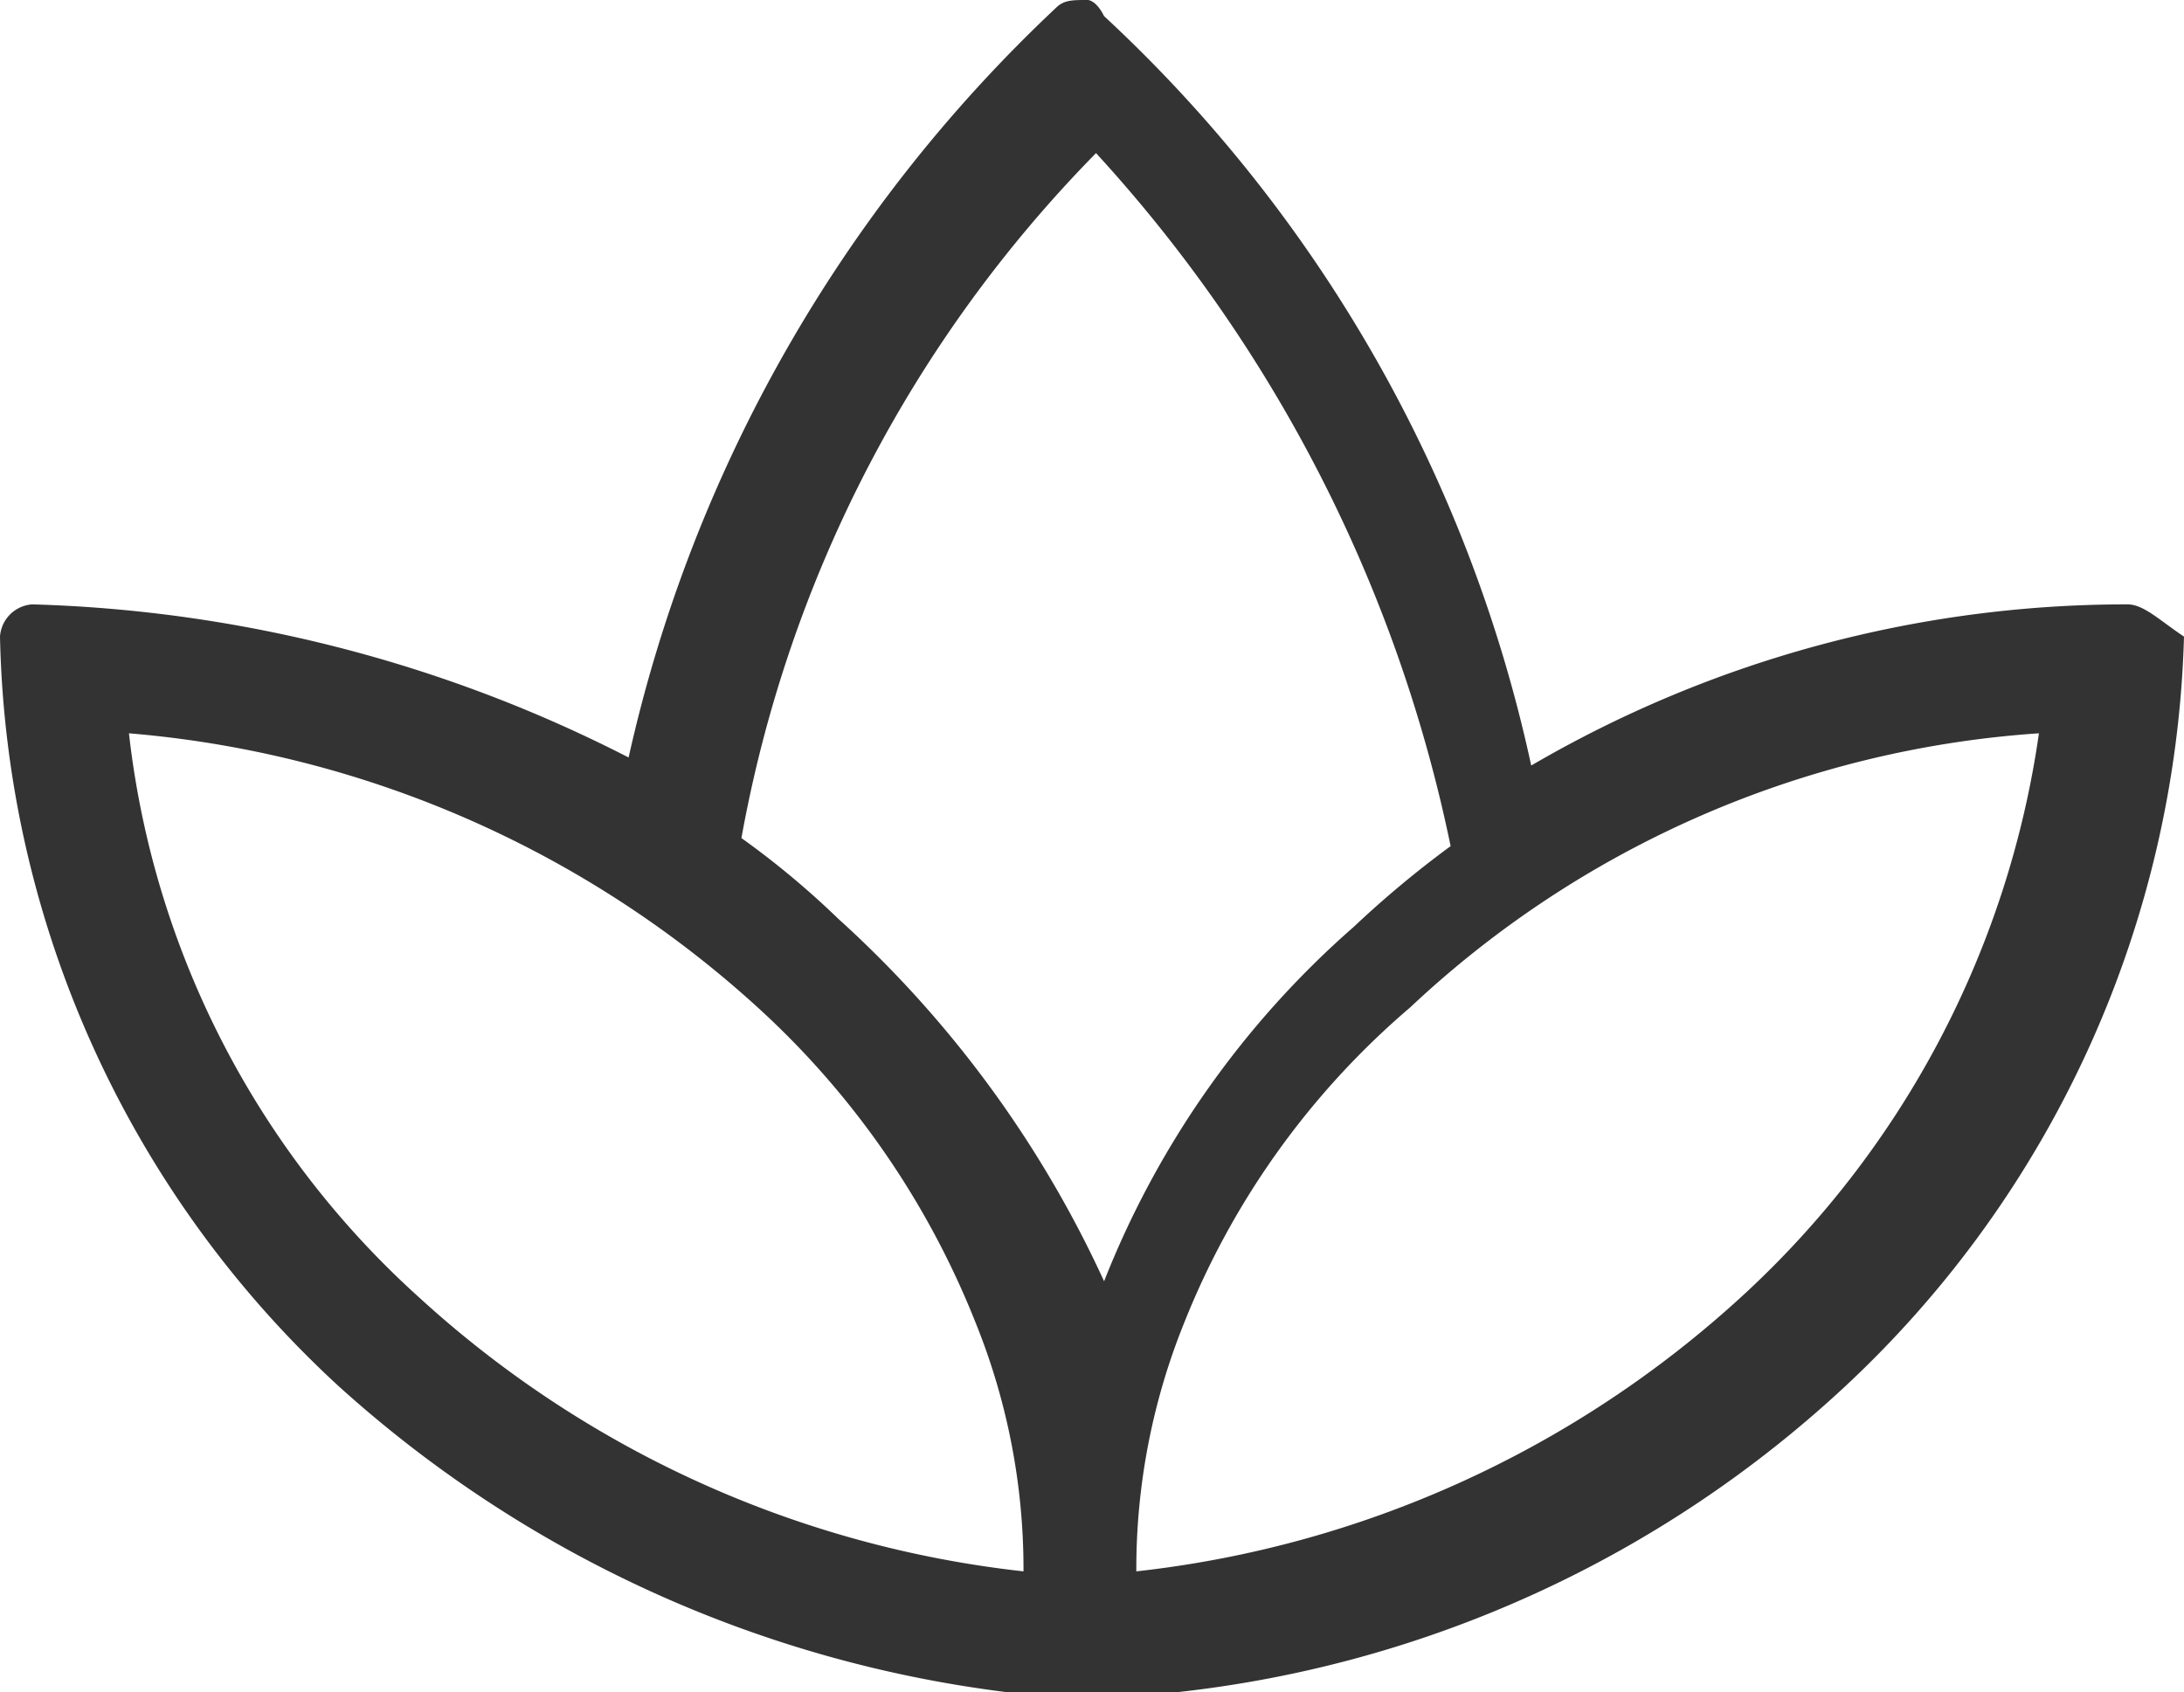
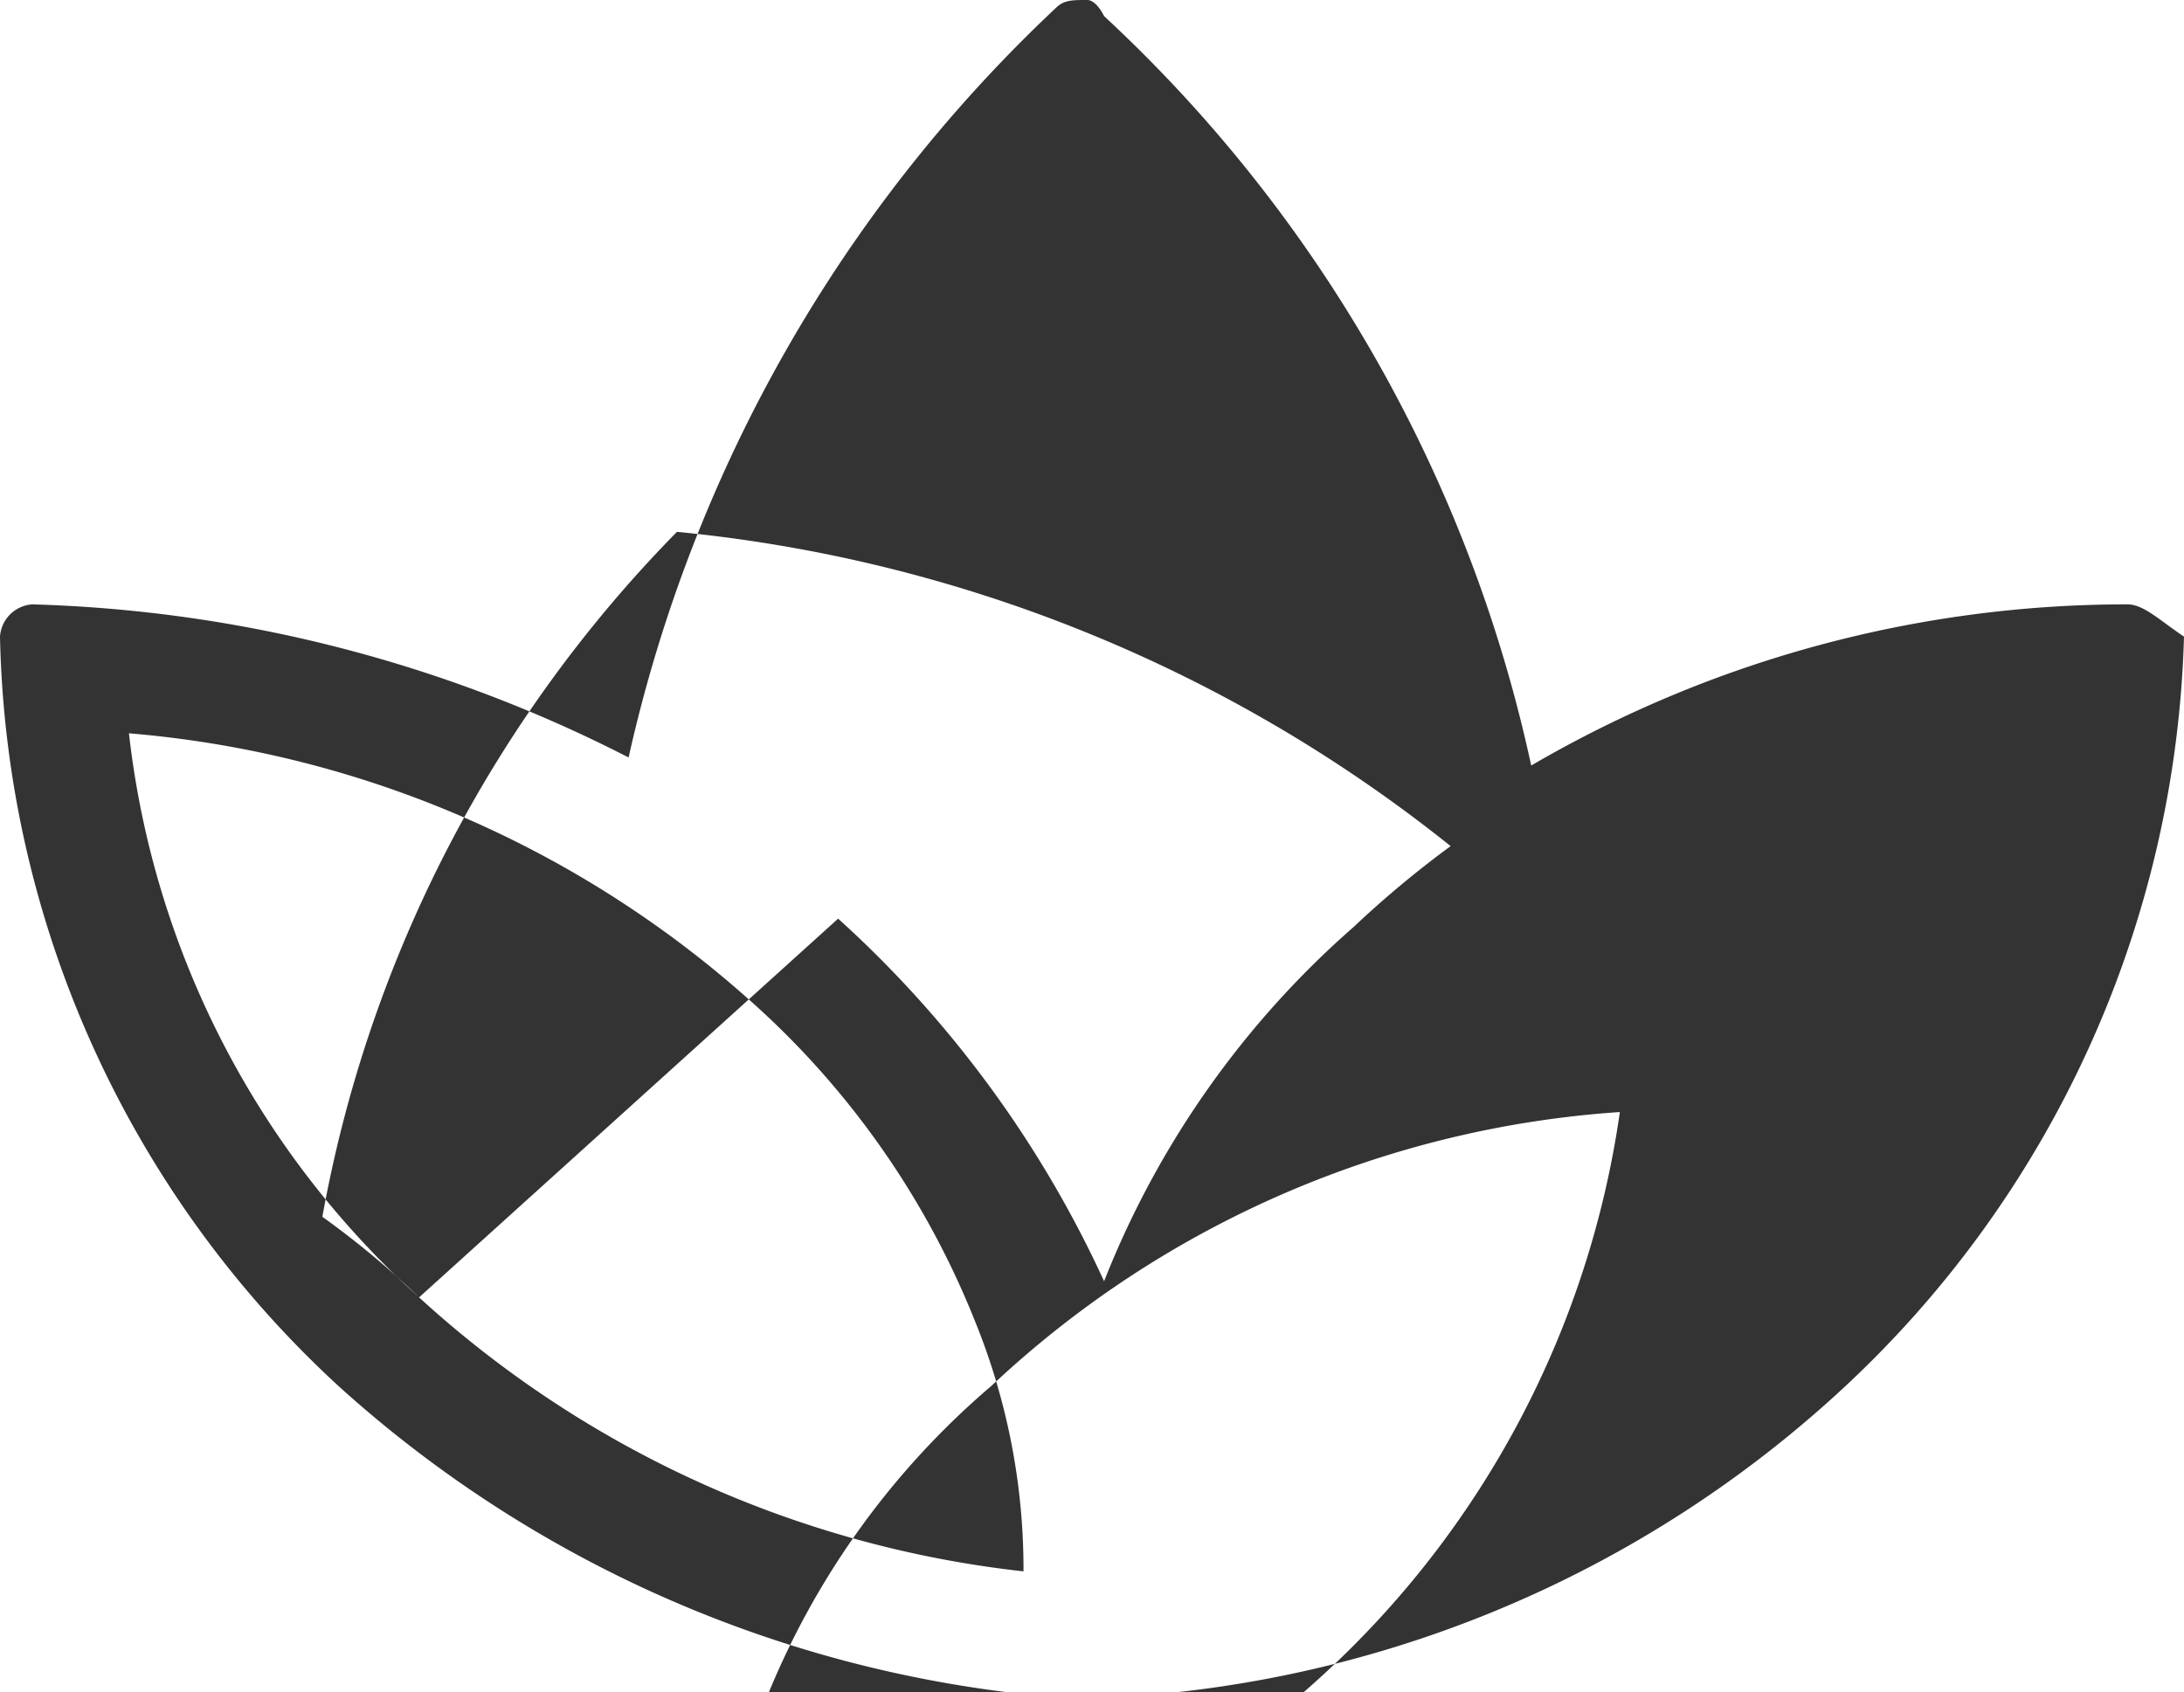
<svg xmlns="http://www.w3.org/2000/svg" id="Layer_1" data-name="Layer 1" viewBox="0 0 27.1 21">
  <defs>
    <style>.cls-1{fill:#333;}</style>
  </defs>
-   <path id="Path_594" data-name="Path 594" class="cls-1" d="M26.4,7.5a14.66,14.66,0,0,0-7.4,2A17.81,17.81,0,0,0,13.7.2c-.1-.2-.2-.2-.2-.2-.2,0-.3,0-.4.1A18.2,18.2,0,0,0,7.8,9.4,17.28,17.28,0,0,0,.4,7.5a.43.43,0,0,0-.4.4H0a13,13,0,0,0,4.2,9.3A15.14,15.14,0,0,0,12.5,21h2.1a14.47,14.47,0,0,0,8.3-3.8,13.22,13.22,0,0,0,4.2-9.3c-.3-.2-.5-.4-.7-.4ZM5.2,16.1a11.1,11.1,0,0,1-3.6-7,13.2,13.2,0,0,1,7.8,3.4,10.54,10.54,0,0,1,2.7,3.9,8.15,8.15,0,0,1,.6,3.1A13.27,13.27,0,0,1,5.2,16.1Zm5.2-4.7a10.59,10.59,0,0,0-1.2-1,16.24,16.24,0,0,1,4.4-8.5A18.15,18.15,0,0,1,18,10.5a12.7,12.7,0,0,0-1.2,1,11.39,11.39,0,0,0-3.1,4.4,13.83,13.83,0,0,0-3.3-4.5Zm11.2,4.7a13.27,13.27,0,0,1-7.5,3.4,8.15,8.15,0,0,1,.6-3.1,10,10,0,0,1,2.8-3.9,12.62,12.62,0,0,1,7.8-3.4,11.73,11.73,0,0,1-3.7,7Z" />
+   <path id="Path_594" data-name="Path 594" class="cls-1" d="M26.4,7.5a14.66,14.66,0,0,0-7.4,2A17.81,17.81,0,0,0,13.7.2c-.1-.2-.2-.2-.2-.2-.2,0-.3,0-.4.1A18.2,18.2,0,0,0,7.8,9.4,17.28,17.28,0,0,0,.4,7.5a.43.43,0,0,0-.4.4H0a13,13,0,0,0,4.2,9.3A15.14,15.14,0,0,0,12.5,21h2.1a14.47,14.47,0,0,0,8.3-3.8,13.22,13.22,0,0,0,4.2-9.3c-.3-.2-.5-.4-.7-.4ZM5.2,16.1a11.1,11.1,0,0,1-3.6-7,13.2,13.2,0,0,1,7.8,3.4,10.54,10.54,0,0,1,2.7,3.9,8.15,8.15,0,0,1,.6,3.1A13.27,13.27,0,0,1,5.2,16.1Za10.59,10.59,0,0,0-1.2-1,16.24,16.24,0,0,1,4.4-8.5A18.15,18.15,0,0,1,18,10.5a12.7,12.7,0,0,0-1.2,1,11.39,11.39,0,0,0-3.1,4.4,13.83,13.83,0,0,0-3.3-4.5Zm11.2,4.7a13.27,13.27,0,0,1-7.5,3.4,8.15,8.15,0,0,1,.6-3.1,10,10,0,0,1,2.8-3.9,12.62,12.62,0,0,1,7.8-3.4,11.73,11.73,0,0,1-3.7,7Z" />
</svg>